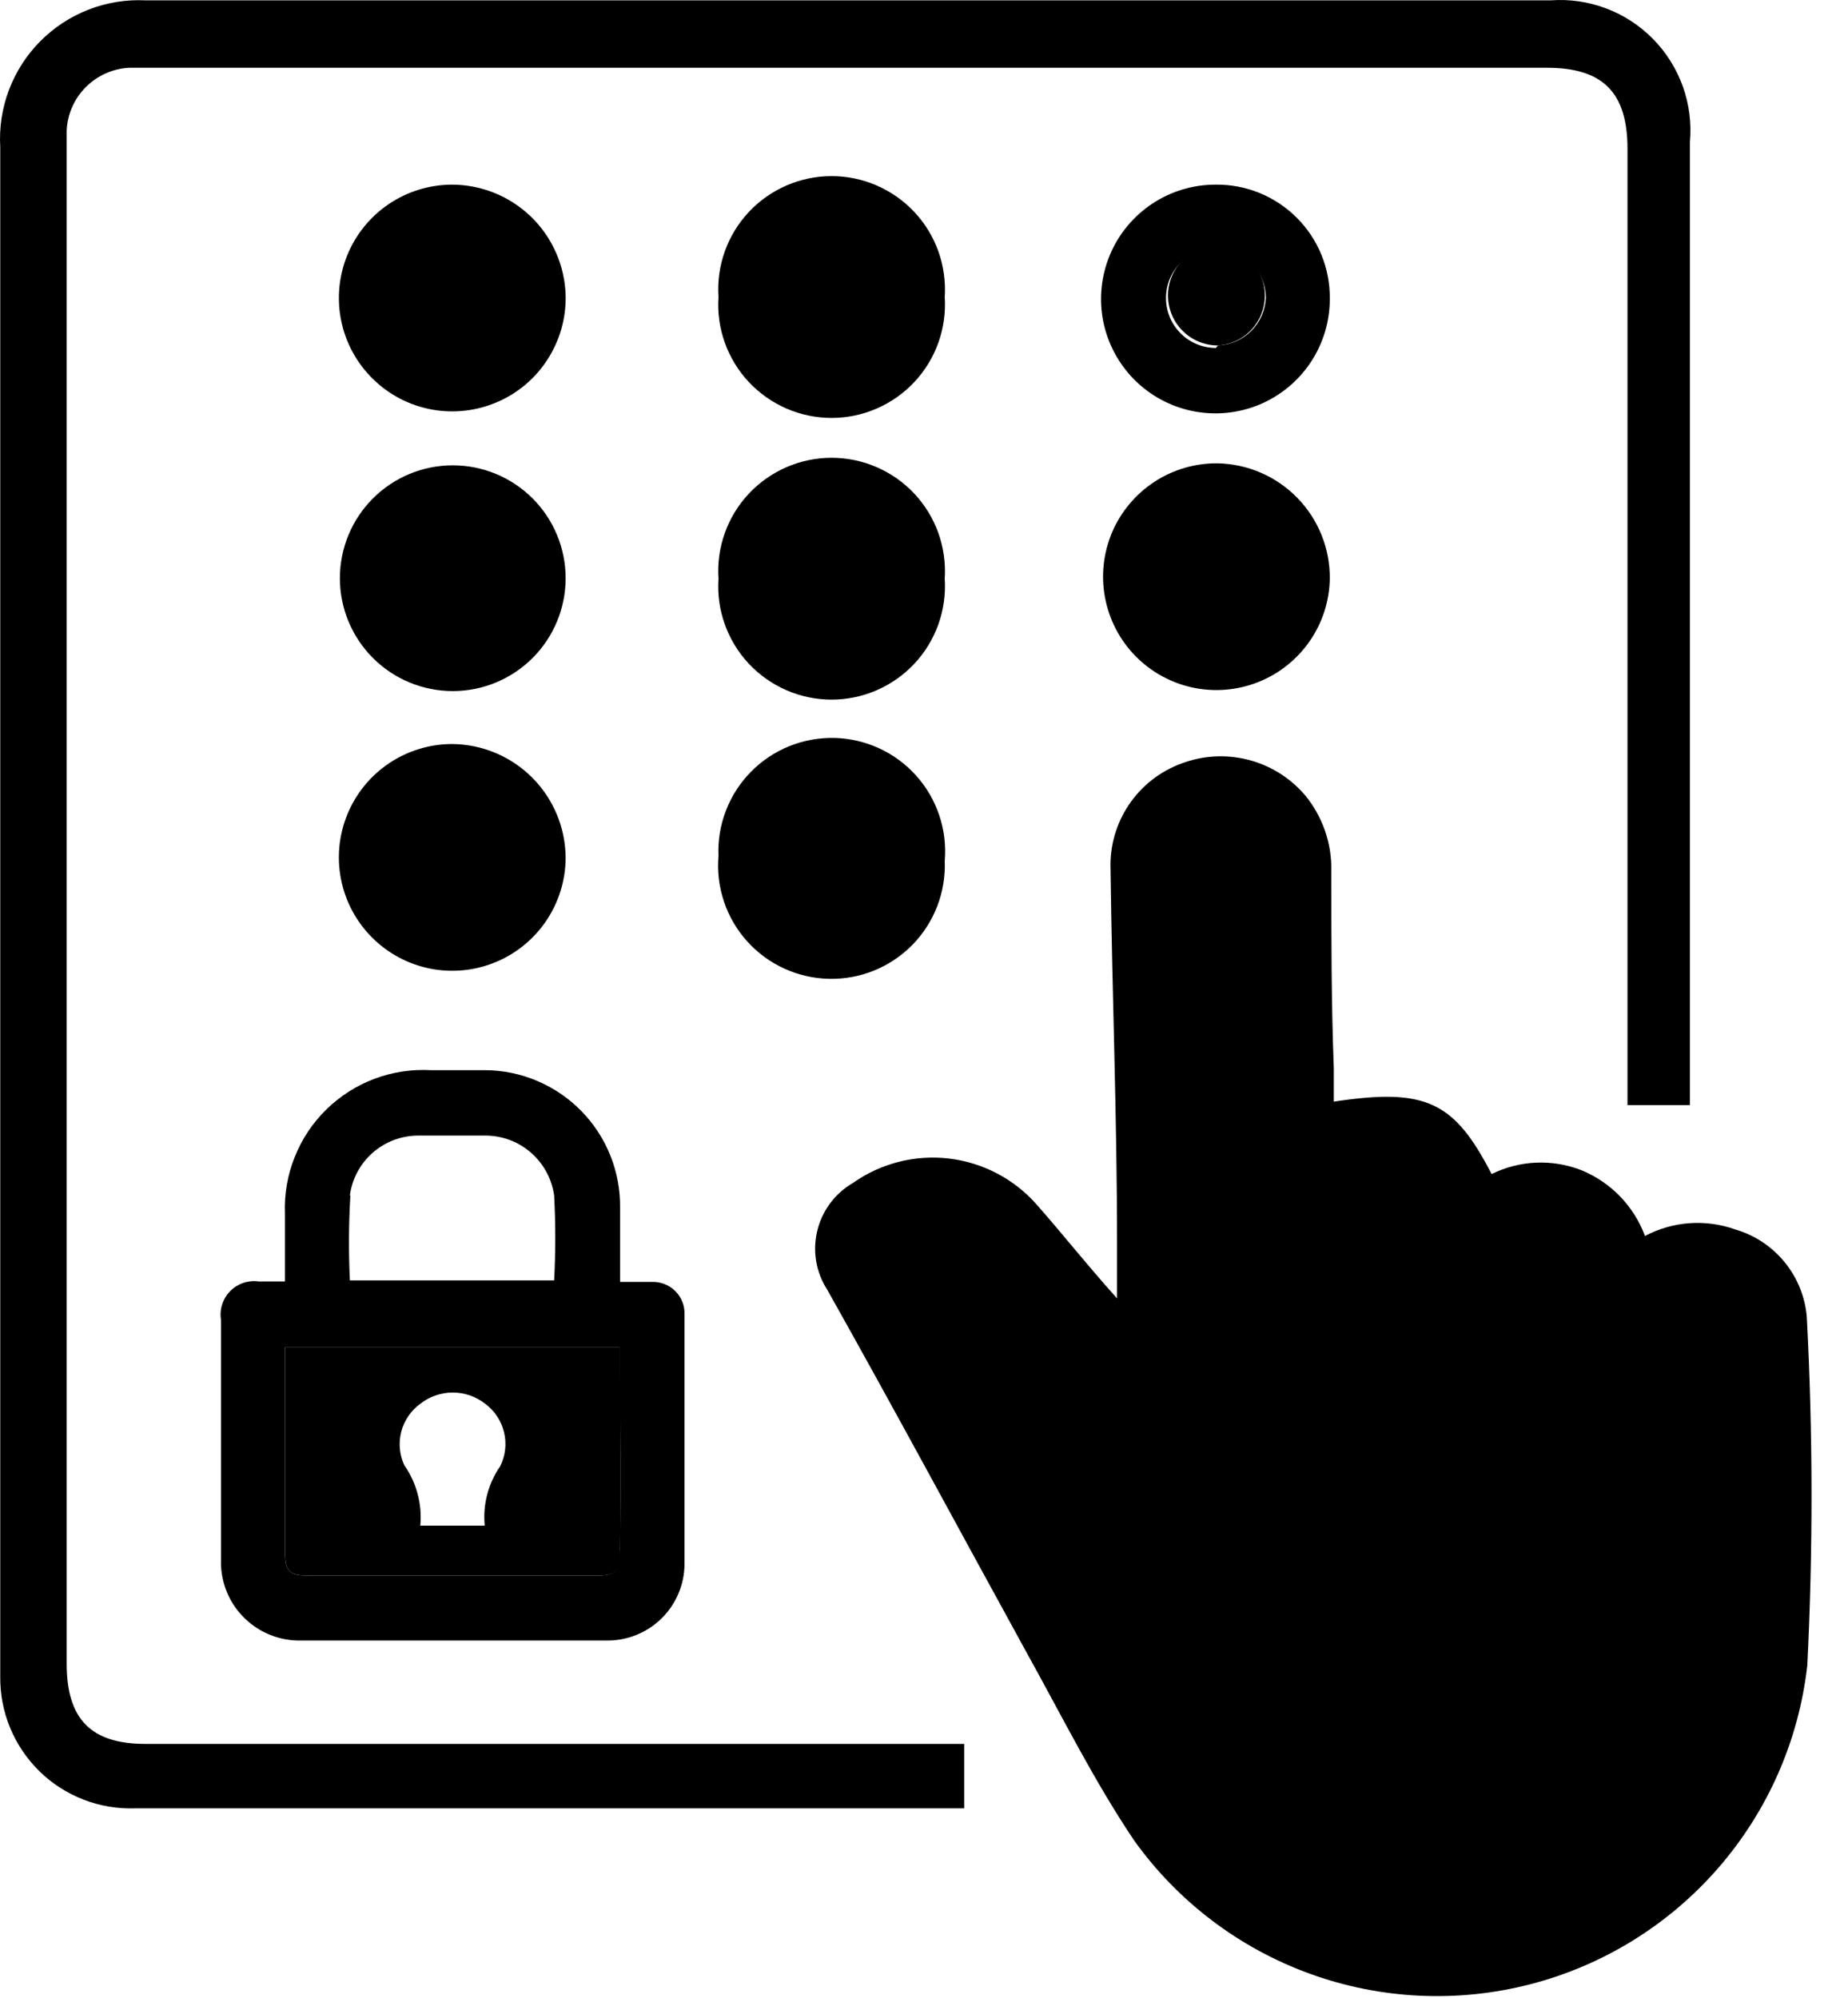
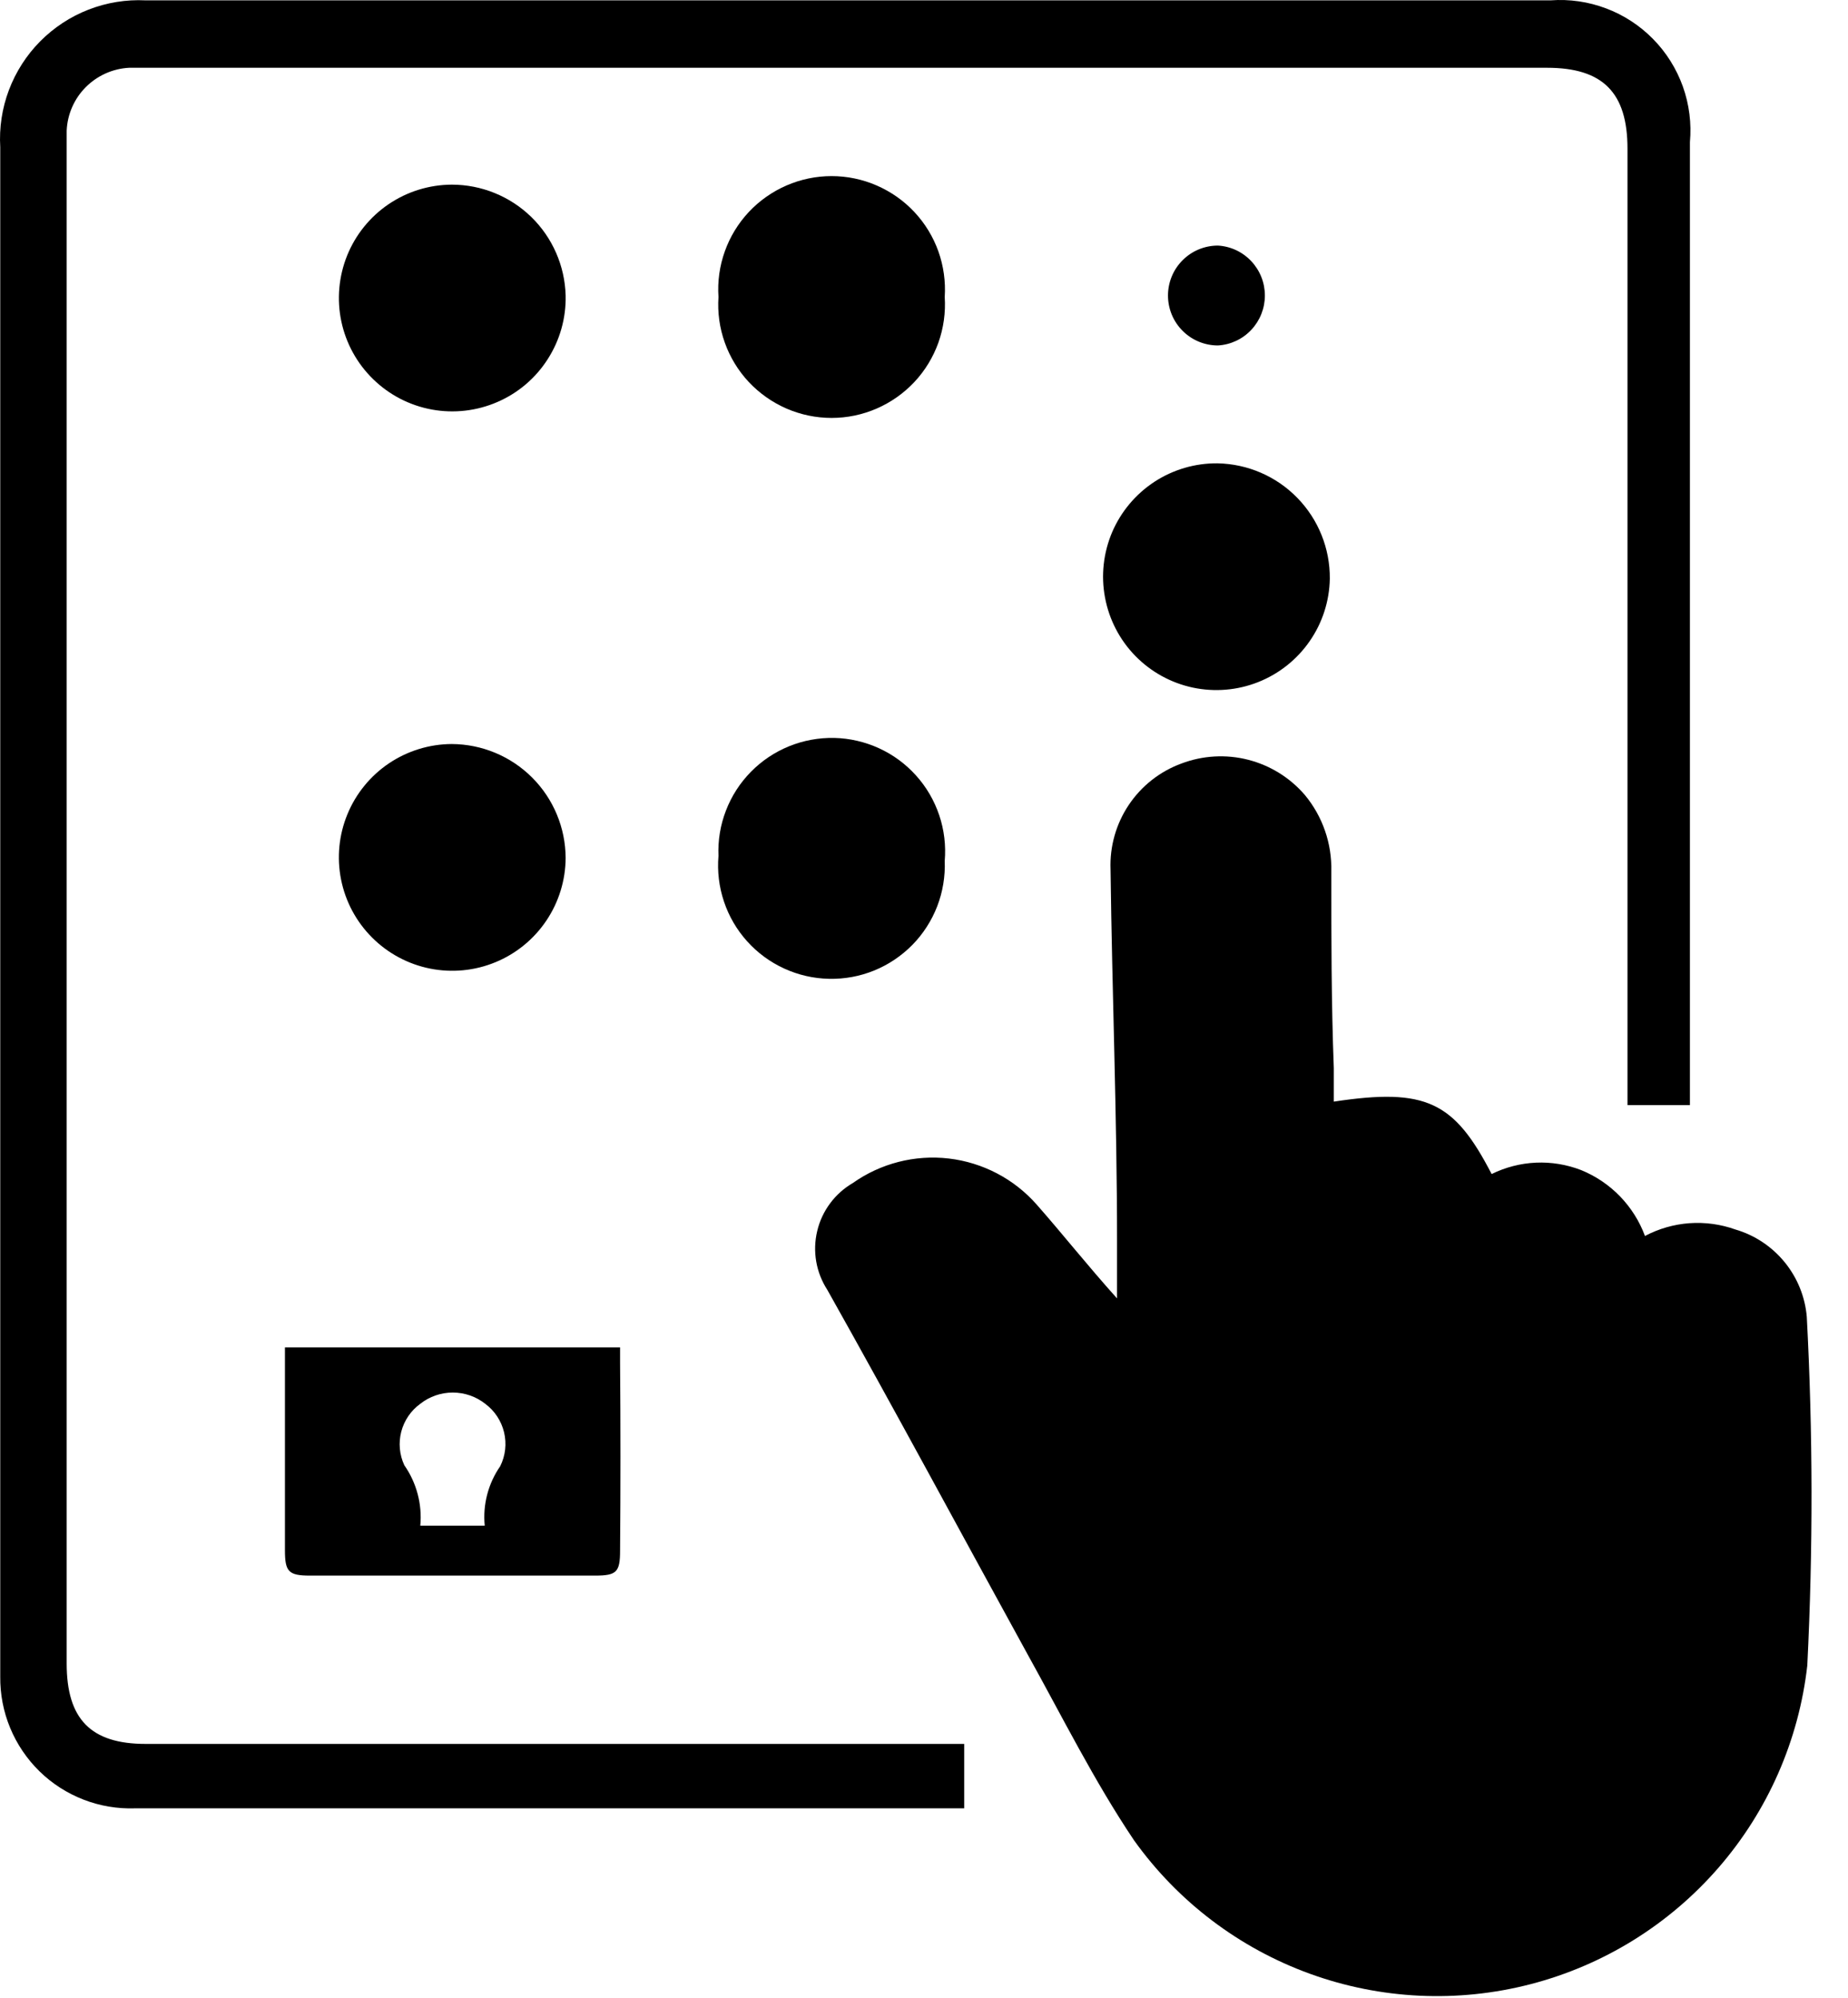
<svg xmlns="http://www.w3.org/2000/svg" width="37" height="40" viewBox="0 0 37 40" fill="none">
  <path d="M33.865 22.127H32.585V2.977C32.585 1.857 32.095 1.357 30.975 1.357H2.585C2.257 1.374 1.948 1.513 1.716 1.746C1.485 1.978 1.349 2.289 1.335 2.617C1.335 2.777 1.335 2.947 1.335 3.107V33.307C1.335 34.417 1.815 34.917 2.915 34.917H19.305V36.207H18.925H2.705C2.352 36.219 2 36.16 1.671 36.032C1.342 35.904 1.042 35.712 0.79 35.465C0.538 35.218 0.338 34.922 0.203 34.596C0.068 34.27 0.001 33.92 0.005 33.567C0.005 33.377 0.005 33.197 0.005 33.007C0.005 23.007 0.005 12.987 0.005 2.947C-0.018 2.557 0.041 2.167 0.179 1.802C0.317 1.437 0.53 1.105 0.804 0.828C1.079 0.551 1.408 0.334 1.772 0.193C2.136 0.051 2.525 -0.012 2.915 0.007C12.295 0.007 21.665 0.007 31.045 0.007C31.423 -0.021 31.802 0.034 32.156 0.168C32.511 0.301 32.832 0.511 33.097 0.781C33.363 1.051 33.566 1.376 33.694 1.733C33.821 2.09 33.869 2.47 33.835 2.847V22.127H33.865Z" fill="black" />
  <path d="M36.185 33.347C36.015 34.846 35.395 36.258 34.406 37.397C33.417 38.536 32.107 39.348 30.647 39.727C29.187 40.106 27.647 40.034 26.229 39.52C24.811 39.006 23.582 38.074 22.705 36.847C21.905 35.657 21.265 34.367 20.565 33.107C19.235 30.687 17.925 28.247 16.565 25.827C16.453 25.654 16.377 25.461 16.342 25.258C16.307 25.055 16.314 24.848 16.362 24.648C16.409 24.448 16.497 24.259 16.62 24.094C16.742 23.929 16.897 23.791 17.075 23.687C17.633 23.292 18.318 23.117 18.997 23.196C19.677 23.276 20.303 23.604 20.755 24.117C21.275 24.707 21.755 25.317 22.365 25.997C22.365 25.557 22.365 25.197 22.365 24.847C22.365 22.367 22.265 19.847 22.235 17.407C22.217 16.949 22.345 16.497 22.6 16.116C22.855 15.735 23.224 15.445 23.655 15.287C24.081 15.126 24.547 15.099 24.989 15.212C25.431 15.325 25.828 15.571 26.125 15.917C26.481 16.346 26.669 16.89 26.655 17.447C26.655 18.757 26.655 20.067 26.705 21.387C26.705 21.607 26.705 21.827 26.705 22.057C28.555 21.777 29.115 22.057 29.865 23.507C30.141 23.371 30.443 23.293 30.751 23.279C31.059 23.265 31.367 23.316 31.655 23.427C31.948 23.546 32.213 23.725 32.434 23.952C32.654 24.18 32.825 24.45 32.935 24.747C33.211 24.601 33.514 24.514 33.826 24.491C34.138 24.469 34.451 24.512 34.745 24.617C35.132 24.73 35.475 24.958 35.731 25.271C35.986 25.583 36.141 25.965 36.175 26.367C36.298 28.692 36.301 31.022 36.185 33.347Z" fill="black" />
-   <path d="M13.705 26.327C13.709 26.239 13.695 26.151 13.663 26.069C13.632 25.987 13.583 25.913 13.521 25.851C13.459 25.789 13.384 25.74 13.302 25.709C13.22 25.677 13.133 25.663 13.045 25.667C12.855 25.667 12.655 25.667 12.415 25.667C12.415 25.147 12.415 24.667 12.415 24.197C12.421 23.836 12.356 23.478 12.223 23.143C12.09 22.808 11.892 22.503 11.639 22.245C11.387 21.987 11.086 21.782 10.754 21.642C10.422 21.501 10.065 21.428 9.705 21.427H8.625C8.24 21.406 7.855 21.465 7.495 21.601C7.134 21.737 6.806 21.947 6.531 22.217C6.256 22.487 6.041 22.812 5.899 23.17C5.756 23.528 5.69 23.912 5.705 24.297C5.705 24.727 5.705 25.167 5.705 25.657H5.175C5.071 25.643 4.966 25.654 4.867 25.688C4.769 25.722 4.679 25.779 4.606 25.854C4.534 25.928 4.479 26.019 4.448 26.119C4.416 26.218 4.408 26.324 4.425 26.427C4.425 28.027 4.425 29.627 4.425 31.227C4.418 31.434 4.452 31.64 4.526 31.834C4.599 32.028 4.71 32.205 4.853 32.355C4.995 32.506 5.165 32.627 5.355 32.711C5.544 32.796 5.748 32.842 5.955 32.847C8.035 32.847 10.111 32.847 12.185 32.847C12.586 32.842 12.97 32.68 13.254 32.396C13.538 32.112 13.7 31.729 13.705 31.327C13.705 29.697 13.705 27.997 13.705 26.327ZM7.005 23.937C7.048 23.606 7.21 23.303 7.46 23.082C7.71 22.862 8.031 22.739 8.365 22.737C8.825 22.737 9.275 22.737 9.735 22.737C10.068 22.741 10.388 22.864 10.637 23.085C10.887 23.305 11.049 23.607 11.095 23.937C11.125 24.503 11.125 25.071 11.095 25.637H7.005C6.978 25.07 6.981 24.503 7.015 23.937H7.005ZM12.405 31.047C12.405 31.477 12.335 31.547 11.905 31.547H6.205C5.775 31.547 5.705 31.467 5.705 31.037C5.705 29.697 5.705 28.367 5.705 26.977H12.405C12.405 27.097 12.405 27.187 12.405 27.287C12.425 28.537 12.425 29.797 12.415 31.047H12.405Z" fill="black" />
  <path d="M12.415 27.287C12.415 27.187 12.415 27.097 12.415 26.977H5.705C5.705 28.367 5.705 29.697 5.705 31.037C5.705 31.467 5.775 31.547 6.205 31.547H11.915C12.345 31.547 12.415 31.477 12.415 31.047C12.425 29.797 12.425 28.537 12.415 27.287ZM10.015 29.357C9.774 29.705 9.664 30.126 9.705 30.547H8.415C8.455 30.119 8.341 29.69 8.095 29.337C7.997 29.127 7.976 28.889 8.034 28.665C8.093 28.44 8.227 28.243 8.415 28.107C8.6 27.961 8.829 27.882 9.065 27.882C9.301 27.882 9.53 27.961 9.715 28.107C9.904 28.247 10.037 28.449 10.092 28.677C10.147 28.906 10.12 29.147 10.015 29.357Z" fill="black" />
  <path d="M18.915 5.947C18.935 6.257 18.892 6.568 18.788 6.861C18.683 7.153 18.52 7.422 18.307 7.649C18.095 7.875 17.838 8.056 17.553 8.18C17.268 8.304 16.961 8.368 16.65 8.368C16.339 8.368 16.032 8.304 15.746 8.18C15.461 8.056 15.205 7.875 14.992 7.649C14.78 7.422 14.616 7.153 14.512 6.861C14.407 6.568 14.364 6.257 14.385 5.947C14.364 5.637 14.407 5.326 14.512 5.033C14.616 4.74 14.78 4.472 14.992 4.245C15.205 4.018 15.461 3.838 15.746 3.714C16.032 3.59 16.339 3.526 16.65 3.526C16.961 3.526 17.268 3.59 17.553 3.714C17.838 3.838 18.095 4.018 18.307 4.245C18.52 4.472 18.683 4.74 18.788 5.033C18.892 5.326 18.935 5.637 18.915 5.947Z" fill="black" />
-   <path d="M18.915 11.587C18.935 11.897 18.892 12.208 18.788 12.501C18.683 12.793 18.52 13.062 18.307 13.289C18.095 13.515 17.838 13.696 17.553 13.82C17.268 13.944 16.961 14.008 16.65 14.008C16.339 14.008 16.032 13.944 15.746 13.82C15.461 13.696 15.205 13.515 14.992 13.289C14.78 13.062 14.616 12.793 14.512 12.501C14.407 12.208 14.364 11.897 14.385 11.587C14.364 11.277 14.407 10.966 14.512 10.673C14.616 10.38 14.78 10.112 14.992 9.885C15.205 9.658 15.461 9.478 15.746 9.354C16.032 9.23 16.339 9.166 16.65 9.166C16.961 9.166 17.268 9.23 17.553 9.354C17.838 9.478 18.095 9.658 18.307 9.885C18.52 10.112 18.683 10.38 18.788 10.673C18.892 10.966 18.935 11.277 18.915 11.587Z" fill="black" />
-   <path d="M11.325 11.577C11.325 12.176 11.087 12.751 10.663 13.175C10.239 13.599 9.664 13.837 9.065 13.837C8.465 13.837 7.891 13.599 7.467 13.175C7.043 12.751 6.805 12.176 6.805 11.577C6.805 10.978 7.043 10.403 7.467 9.979C7.891 9.555 8.465 9.317 9.065 9.317C9.664 9.317 10.239 9.555 10.663 9.979C11.087 10.403 11.325 10.978 11.325 11.577Z" fill="black" />
  <path d="M18.915 17.237C18.927 17.547 18.876 17.856 18.765 18.145C18.653 18.434 18.484 18.698 18.267 18.919C18.049 19.14 17.789 19.315 17.502 19.432C17.215 19.549 16.907 19.605 16.597 19.598C16.287 19.592 15.981 19.521 15.7 19.392C15.418 19.263 15.165 19.077 14.958 18.846C14.751 18.616 14.593 18.345 14.495 18.051C14.396 17.757 14.359 17.446 14.385 17.137C14.372 16.827 14.423 16.518 14.535 16.229C14.646 15.939 14.816 15.676 15.033 15.455C15.25 15.233 15.511 15.059 15.798 14.942C16.085 14.825 16.393 14.769 16.703 14.775C17.013 14.782 17.318 14.853 17.6 14.982C17.882 15.111 18.134 15.297 18.341 15.528C18.549 15.758 18.706 16.029 18.805 16.323C18.904 16.617 18.941 16.928 18.915 17.237Z" fill="black" />
  <path d="M26.625 11.587C26.617 12.035 26.477 12.471 26.221 12.839C25.966 13.207 25.608 13.492 25.191 13.657C24.775 13.822 24.319 13.86 23.881 13.767C23.442 13.673 23.042 13.452 22.729 13.131C22.416 12.81 22.206 12.403 22.124 11.963C22.041 11.522 22.092 11.068 22.267 10.655C22.444 10.243 22.738 9.893 23.113 9.647C23.488 9.402 23.927 9.273 24.375 9.277C24.979 9.288 25.554 9.536 25.975 9.969C26.397 10.402 26.63 10.983 26.625 11.587Z" fill="black" />
-   <path d="M24.345 3.697C23.891 3.695 23.447 3.828 23.069 4.079C22.691 4.33 22.396 4.687 22.221 5.106C22.047 5.525 22 5.986 22.088 6.431C22.176 6.876 22.395 7.285 22.715 7.606C23.036 7.927 23.445 8.145 23.89 8.233C24.336 8.321 24.797 8.275 25.216 8.101C25.635 7.926 25.992 7.631 26.243 7.253C26.494 6.875 26.627 6.431 26.625 5.977C26.628 5.677 26.57 5.379 26.457 5.101C26.343 4.823 26.175 4.571 25.963 4.359C25.751 4.147 25.498 3.979 25.221 3.865C24.943 3.751 24.645 3.694 24.345 3.697ZM24.345 6.967C24.08 6.967 23.825 6.862 23.638 6.674C23.45 6.487 23.345 6.232 23.345 5.967C23.345 5.702 23.45 5.447 23.638 5.26C23.825 5.072 24.08 4.967 24.345 4.967C24.61 4.967 24.864 5.072 25.052 5.26C25.239 5.447 25.345 5.702 25.345 5.967C25.332 6.217 25.227 6.453 25.049 6.629C24.872 6.804 24.635 6.907 24.385 6.917L24.345 6.967Z" fill="black" />
  <path d="M25.325 5.917C25.325 6.172 25.228 6.418 25.053 6.604C24.879 6.79 24.64 6.902 24.385 6.917C24.12 6.917 23.865 6.812 23.678 6.624C23.49 6.437 23.385 6.182 23.385 5.917C23.385 5.652 23.49 5.397 23.678 5.21C23.865 5.022 24.12 4.917 24.385 4.917C24.64 4.932 24.879 5.044 25.053 5.23C25.228 5.416 25.325 5.662 25.325 5.917Z" fill="black" />
  <path d="M11.325 17.177C11.323 17.625 11.188 18.063 10.938 18.434C10.688 18.806 10.333 19.096 9.919 19.266C9.504 19.437 9.049 19.481 8.609 19.393C8.17 19.305 7.767 19.089 7.45 18.772C7.133 18.455 6.917 18.052 6.829 17.612C6.741 17.173 6.785 16.717 6.956 16.303C7.126 15.889 7.416 15.534 7.787 15.284C8.159 15.034 8.597 14.899 9.045 14.897C9.649 14.9 10.227 15.141 10.654 15.568C11.081 15.995 11.322 16.573 11.325 17.177Z" fill="black" />
  <path d="M11.325 5.917C11.335 6.368 11.21 6.811 10.967 7.19C10.725 7.57 10.374 7.869 9.961 8.048C9.548 8.228 9.09 8.281 8.647 8.2C8.204 8.119 7.795 7.908 7.472 7.593C7.149 7.279 6.927 6.876 6.834 6.435C6.741 5.994 6.782 5.535 6.95 5.117C7.119 4.699 7.408 4.341 7.781 4.088C8.154 3.835 8.594 3.699 9.045 3.697C9.639 3.697 10.21 3.929 10.636 4.343C11.062 4.758 11.309 5.323 11.325 5.917Z" fill="black" />
</svg>